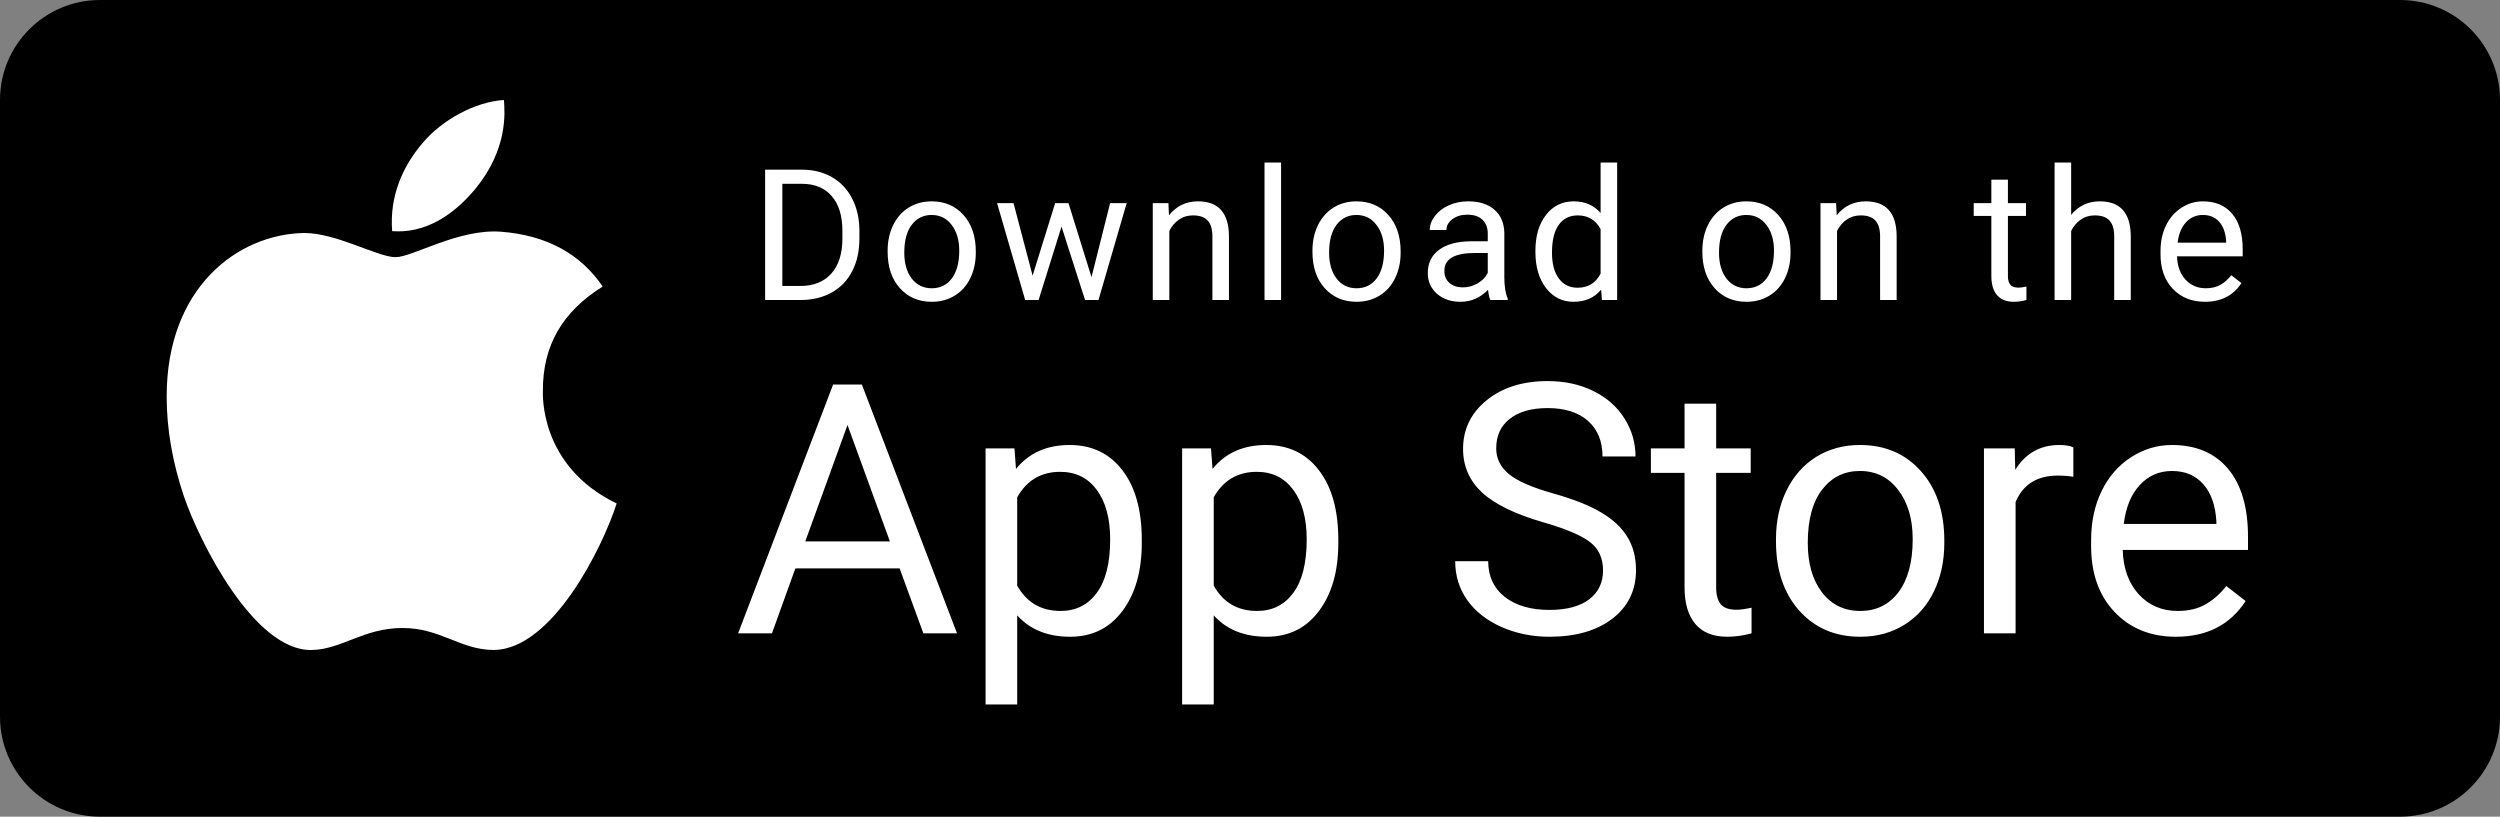
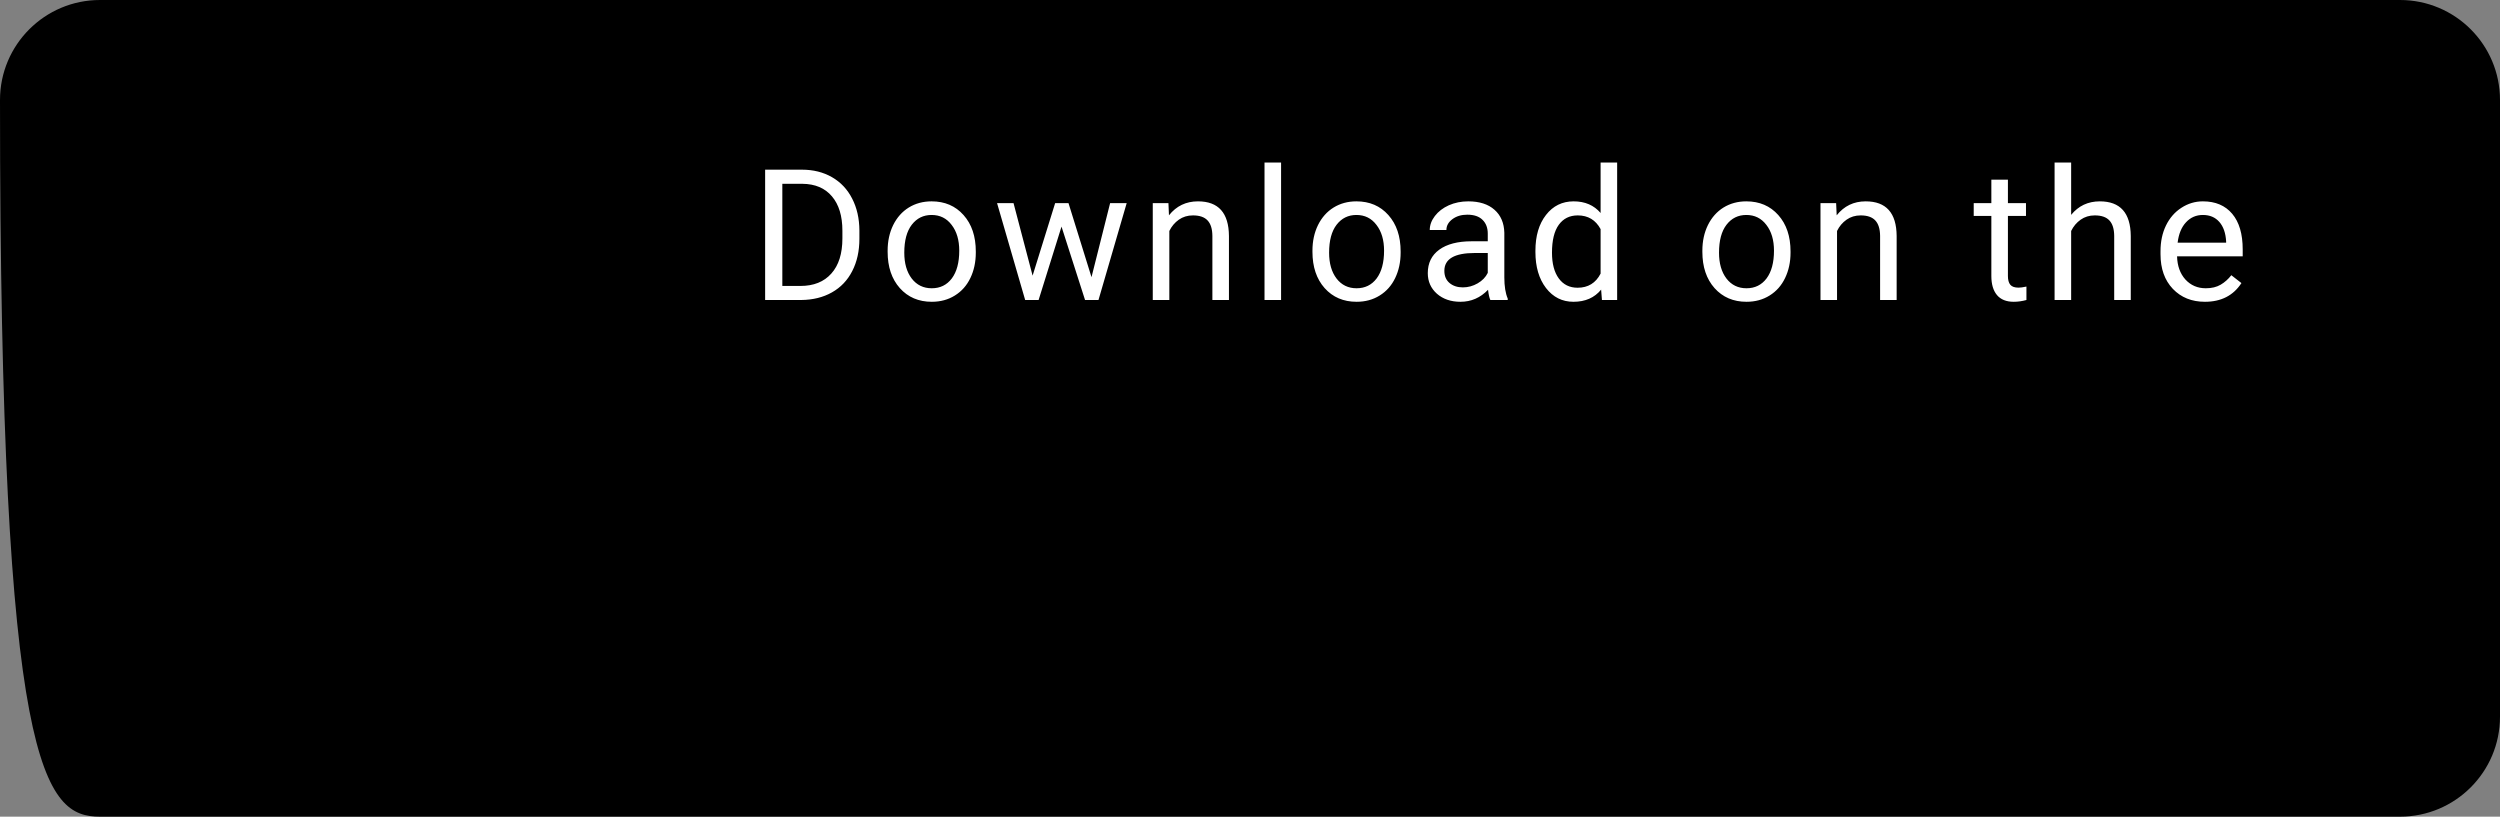
<svg xmlns="http://www.w3.org/2000/svg" width="150" height="49" viewBox="0 0 150 49" fill="none">
  <rect x="0" y="0" width="150" height="49" fill="#808080" stroke="none" />
  <g clip-path="url(#clip0_5738_11377)">
-     <path d="M144 0H6C2.686 0 0 2.686 0 6V43C0 46.314 2.686 49 6 49H144C147.314 49 150 46.314 150 43V6C150 2.686 147.314 0 144 0Z" fill="black" />
-     <path d="M32.574 23.439C32.56 20.735 33.751 18.694 36.161 17.191C34.812 15.209 32.775 14.119 30.085 13.905C27.538 13.699 24.755 15.43 23.737 15.43C22.661 15.43 20.193 13.979 18.256 13.979C14.254 14.045 10 17.257 10 23.792C10 25.723 10.344 27.719 11.033 29.775C11.951 32.478 15.265 39.109 18.723 38.999C20.53 38.954 21.807 37.68 24.16 37.68C26.441 37.68 27.625 38.999 29.64 38.999C33.127 38.947 36.125 32.92 37 30.209C32.323 27.948 32.574 23.579 32.574 23.439ZM28.514 11.341C30.472 8.954 30.293 6.781 30.236 6C28.507 6.103 26.506 7.208 25.365 8.571C24.11 10.03 23.371 11.835 23.529 13.868C25.401 14.016 27.108 13.028 28.514 11.341Z" fill="white" />
+     <path d="M144 0H6C2.686 0 0 2.686 0 6C0 46.314 2.686 49 6 49H144C147.314 49 150 46.314 150 43V6C150 2.686 147.314 0 144 0Z" fill="black" />
    <path d="M45.908 18V10.18H48.116C48.796 10.18 49.398 10.33 49.92 10.631C50.443 10.932 50.846 11.36 51.129 11.915C51.415 12.47 51.56 13.107 51.564 13.827V14.326C51.564 15.064 51.421 15.71 51.134 16.265C50.851 16.82 50.445 17.246 49.915 17.544C49.389 17.841 48.775 17.993 48.073 18H45.908ZM46.94 11.028V17.157H48.024C48.819 17.157 49.437 16.91 49.877 16.416C50.322 15.921 50.544 15.218 50.544 14.305V13.848C50.544 12.96 50.334 12.271 49.915 11.78C49.5 11.286 48.909 11.036 48.143 11.028H46.94ZM53.258 15.04C53.258 14.471 53.369 13.959 53.591 13.504C53.817 13.05 54.128 12.699 54.526 12.452C54.927 12.205 55.383 12.081 55.895 12.081C56.687 12.081 57.326 12.355 57.813 12.903C58.303 13.451 58.548 14.179 58.548 15.089V15.159C58.548 15.724 58.439 16.233 58.221 16.684C58.006 17.132 57.696 17.481 57.292 17.731C56.891 17.982 56.429 18.107 55.906 18.107C55.118 18.107 54.479 17.834 53.989 17.286C53.502 16.738 53.258 16.013 53.258 15.11V15.04ZM54.257 15.159C54.257 15.803 54.406 16.321 54.703 16.711C55.004 17.101 55.405 17.296 55.906 17.296C56.411 17.296 56.812 17.099 57.109 16.706C57.406 16.308 57.555 15.753 57.555 15.04C57.555 14.403 57.403 13.887 57.098 13.494C56.798 13.096 56.397 12.898 55.895 12.898C55.405 12.898 55.009 13.093 54.708 13.483C54.407 13.873 54.257 14.432 54.257 15.159ZM65.49 16.63L66.607 12.188H67.601L65.909 18H65.103L63.691 13.596L62.316 18H61.51L59.824 12.188H60.812L61.956 16.539L63.309 12.188H64.11L65.49 16.63ZM70.106 12.188L70.138 12.919C70.582 12.36 71.162 12.081 71.879 12.081C73.107 12.081 73.726 12.774 73.737 14.16V18H72.743V14.154C72.74 13.735 72.643 13.426 72.453 13.225C72.267 13.025 71.975 12.924 71.578 12.924C71.255 12.924 70.973 13.01 70.729 13.182C70.486 13.354 70.296 13.58 70.16 13.859V18H69.166V12.188H70.106ZM76.865 18H75.871V9.75H76.865V18ZM78.747 15.04C78.747 14.471 78.858 13.959 79.08 13.504C79.306 13.05 79.617 12.699 80.015 12.452C80.416 12.205 80.872 12.081 81.384 12.081C82.176 12.081 82.815 12.355 83.302 12.903C83.792 13.451 84.038 14.179 84.038 15.089V15.159C84.038 15.724 83.928 16.233 83.71 16.684C83.495 17.132 83.185 17.481 82.781 17.731C82.38 17.982 81.918 18.107 81.395 18.107C80.607 18.107 79.968 17.834 79.478 17.286C78.991 16.738 78.747 16.013 78.747 15.11V15.04ZM79.746 15.159C79.746 15.803 79.895 16.321 80.192 16.711C80.493 17.101 80.894 17.296 81.395 17.296C81.9 17.296 82.301 17.099 82.598 16.706C82.895 16.308 83.044 15.753 83.044 15.04C83.044 14.403 82.892 13.887 82.587 13.494C82.287 13.096 81.886 12.898 81.384 12.898C80.894 12.898 80.498 13.093 80.197 13.483C79.897 13.873 79.746 14.432 79.746 15.159ZM89.422 18C89.364 17.885 89.318 17.681 89.282 17.388C88.82 17.867 88.269 18.107 87.628 18.107C87.055 18.107 86.584 17.946 86.215 17.624C85.85 17.298 85.667 16.886 85.667 16.389C85.667 15.784 85.896 15.315 86.355 14.981C86.817 14.645 87.465 14.477 88.299 14.477H89.266V14.02C89.266 13.673 89.162 13.397 88.954 13.193C88.747 12.985 88.441 12.881 88.036 12.881C87.681 12.881 87.384 12.971 87.144 13.15C86.904 13.329 86.784 13.546 86.784 13.8H85.785C85.785 13.51 85.887 13.23 86.091 12.962C86.299 12.69 86.579 12.475 86.929 12.317C87.284 12.16 87.672 12.081 88.095 12.081C88.764 12.081 89.289 12.249 89.669 12.586C90.048 12.919 90.245 13.379 90.26 13.966V16.641C90.26 17.175 90.328 17.599 90.464 17.914V18H89.422ZM87.773 17.243C88.084 17.243 88.38 17.162 88.659 17.001C88.938 16.84 89.141 16.63 89.266 16.373V15.18H88.487C87.27 15.18 86.661 15.537 86.661 16.249C86.661 16.561 86.765 16.804 86.972 16.98C87.18 17.155 87.447 17.243 87.773 17.243ZM92.125 15.046C92.125 14.154 92.337 13.438 92.759 12.898C93.182 12.353 93.735 12.081 94.419 12.081C95.099 12.081 95.638 12.314 96.036 12.779V9.75H97.029V18H96.116L96.068 17.377C95.67 17.864 95.117 18.107 94.408 18.107C93.735 18.107 93.185 17.832 92.759 17.28C92.337 16.729 92.125 16.009 92.125 15.121V15.046ZM93.119 15.159C93.119 15.818 93.255 16.333 93.527 16.706C93.799 17.078 94.175 17.264 94.655 17.264C95.285 17.264 95.746 16.981 96.036 16.416V13.746C95.738 13.198 95.282 12.924 94.666 12.924C94.179 12.924 93.799 13.112 93.527 13.488C93.255 13.864 93.119 14.421 93.119 15.159ZM102.142 15.04C102.142 14.471 102.253 13.959 102.475 13.504C102.701 13.05 103.012 12.699 103.409 12.452C103.811 12.205 104.267 12.081 104.779 12.081C105.57 12.081 106.21 12.355 106.697 12.903C107.187 13.451 107.432 14.179 107.432 15.089V15.159C107.432 15.724 107.322 16.233 107.104 16.684C106.889 17.132 106.58 17.481 106.176 17.731C105.775 17.982 105.313 18.107 104.79 18.107C104.002 18.107 103.363 17.834 102.872 17.286C102.385 16.738 102.142 16.013 102.142 15.11V15.04ZM103.141 15.159C103.141 15.803 103.29 16.321 103.587 16.711C103.888 17.101 104.289 17.296 104.79 17.296C105.295 17.296 105.696 17.099 105.993 16.706C106.29 16.308 106.439 15.753 106.439 15.04C106.439 14.403 106.287 13.887 105.982 13.494C105.681 13.096 105.28 12.898 104.779 12.898C104.289 12.898 103.893 13.093 103.592 13.483C103.291 13.873 103.141 14.432 103.141 15.159ZM110.168 12.188L110.201 12.919C110.645 12.36 111.225 12.081 111.941 12.081C113.169 12.081 113.789 12.774 113.799 14.16V18H112.806V14.154C112.802 13.735 112.705 13.426 112.516 13.225C112.329 13.025 112.038 12.924 111.64 12.924C111.318 12.924 111.035 13.01 110.792 13.182C110.548 13.354 110.358 13.58 110.222 13.859V18H109.229V12.188H110.168ZM120.475 10.781V12.188H121.559V12.957H120.475V16.561C120.475 16.793 120.523 16.969 120.62 17.087C120.716 17.201 120.881 17.259 121.114 17.259C121.228 17.259 121.386 17.237 121.586 17.194V18C121.325 18.072 121.071 18.107 120.824 18.107C120.38 18.107 120.045 17.973 119.819 17.705C119.594 17.436 119.481 17.055 119.481 16.561V12.957H118.423V12.188H119.481V10.781H120.475ZM124.269 12.892C124.709 12.351 125.282 12.081 125.987 12.081C127.216 12.081 127.835 12.774 127.846 14.16V18H126.852V14.154C126.849 13.735 126.752 13.426 126.562 13.225C126.376 13.025 126.084 12.924 125.687 12.924C125.364 12.924 125.082 13.01 124.838 13.182C124.595 13.354 124.405 13.58 124.269 13.859V18H123.275V9.75H124.269V12.892ZM132.295 18.107C131.507 18.107 130.867 17.85 130.372 17.334C129.878 16.815 129.631 16.122 129.631 15.255V15.073C129.631 14.496 129.739 13.982 129.958 13.531C130.18 13.076 130.489 12.722 130.883 12.468C131.28 12.21 131.71 12.081 132.172 12.081C132.927 12.081 133.514 12.33 133.933 12.828C134.352 13.325 134.562 14.038 134.562 14.965V15.379H130.624C130.638 15.952 130.806 16.416 131.124 16.77C131.447 17.121 131.855 17.296 132.349 17.296C132.7 17.296 132.997 17.225 133.241 17.081C133.484 16.938 133.697 16.748 133.88 16.512L134.486 16.985C133.999 17.733 133.269 18.107 132.295 18.107ZM132.172 12.898C131.771 12.898 131.433 13.044 131.161 13.338C130.889 13.628 130.722 14.036 130.657 14.562H133.568V14.487C133.54 13.982 133.403 13.592 133.16 13.316C132.916 13.037 132.587 12.898 132.172 12.898Z" fill="white" />
-     <path d="M53.977 34.103H47.722L46.317 38H44.287L49.988 23.07H51.711L57.422 38H55.402L53.977 34.103ZM48.317 32.483H53.393L50.85 25.5L48.317 32.483ZM68.507 32.576C68.507 34.264 68.121 35.624 67.348 36.657C66.576 37.689 65.53 38.205 64.21 38.205C62.864 38.205 61.804 37.778 61.032 36.923V42.266H59.135V26.905H60.868L60.96 28.136C61.732 27.179 62.806 26.7 64.18 26.7C65.513 26.7 66.565 27.203 67.338 28.207C68.117 29.212 68.507 30.61 68.507 32.401V32.576ZM66.61 32.36C66.61 31.109 66.343 30.122 65.81 29.397C65.277 28.672 64.545 28.31 63.616 28.31C62.467 28.31 61.606 28.819 61.032 29.838V35.139C61.599 36.151 62.467 36.657 63.636 36.657C64.545 36.657 65.267 36.298 65.8 35.58C66.34 34.855 66.61 33.782 66.61 32.36ZM80.299 32.576C80.299 34.264 79.913 35.624 79.14 36.657C78.368 37.689 77.322 38.205 76.002 38.205C74.656 38.205 73.596 37.778 72.824 36.923V42.266H70.927V26.905H72.66L72.752 28.136C73.524 27.179 74.598 26.7 75.972 26.7C77.305 26.7 78.357 27.203 79.13 28.207C79.909 29.212 80.299 30.61 80.299 32.401V32.576ZM78.402 32.36C78.402 31.109 78.135 30.122 77.602 29.397C77.069 28.672 76.337 28.31 75.408 28.31C74.259 28.31 73.398 28.819 72.824 29.838V35.139C73.391 36.151 74.259 36.657 75.428 36.657C76.337 36.657 77.059 36.298 77.592 35.58C78.132 34.855 78.402 33.782 78.402 32.36ZM92.624 31.345C90.936 30.86 89.705 30.265 88.933 29.561C88.167 28.85 87.784 27.975 87.784 26.936C87.784 25.76 88.252 24.79 89.189 24.024C90.132 23.252 91.356 22.865 92.86 22.865C93.885 22.865 94.798 23.064 95.598 23.46C96.404 23.856 97.026 24.403 97.464 25.101C97.908 25.798 98.13 26.56 98.13 27.387H96.151C96.151 26.485 95.864 25.777 95.29 25.265C94.716 24.745 93.906 24.485 92.86 24.485C91.889 24.485 91.13 24.701 90.584 25.131C90.043 25.555 89.773 26.146 89.773 26.905C89.773 27.514 90.03 28.03 90.543 28.454C91.062 28.871 91.94 29.253 93.178 29.602C94.422 29.951 95.393 30.337 96.09 30.761C96.794 31.178 97.314 31.666 97.648 32.227C97.99 32.788 98.161 33.447 98.161 34.206C98.161 35.416 97.689 36.387 96.746 37.118C95.803 37.843 94.541 38.205 92.962 38.205C91.937 38.205 90.98 38.01 90.091 37.621C89.203 37.224 88.516 36.684 88.03 36.001C87.552 35.317 87.312 34.541 87.312 33.673H89.291C89.291 34.575 89.623 35.29 90.286 35.816C90.956 36.335 91.848 36.595 92.962 36.595C94.001 36.595 94.798 36.383 95.352 35.959C95.905 35.536 96.182 34.958 96.182 34.227C96.182 33.495 95.926 32.931 95.413 32.535C94.9 32.131 93.971 31.735 92.624 31.345ZM102.97 24.219V26.905H105.042V28.372H102.97V35.252C102.97 35.696 103.062 36.031 103.247 36.257C103.432 36.476 103.746 36.585 104.19 36.585C104.409 36.585 104.71 36.544 105.093 36.462V38C104.594 38.137 104.108 38.205 103.637 38.205C102.789 38.205 102.15 37.949 101.719 37.436C101.289 36.923 101.073 36.195 101.073 35.252V28.372H99.053V26.905H101.073V24.219H102.97ZM106.559 32.35C106.559 31.263 106.771 30.286 107.195 29.418C107.625 28.549 108.22 27.879 108.979 27.408C109.745 26.936 110.616 26.7 111.594 26.7C113.104 26.7 114.325 27.223 115.254 28.269C116.191 29.315 116.659 30.706 116.659 32.442V32.576C116.659 33.656 116.451 34.627 116.034 35.488C115.624 36.342 115.032 37.009 114.26 37.487C113.494 37.966 112.612 38.205 111.614 38.205C110.11 38.205 108.89 37.682 107.954 36.636C107.024 35.59 106.559 34.206 106.559 32.483V32.35ZM108.466 32.576C108.466 33.806 108.75 34.794 109.317 35.539C109.892 36.284 110.657 36.657 111.614 36.657C112.578 36.657 113.344 36.281 113.911 35.529C114.479 34.77 114.762 33.71 114.762 32.35C114.762 31.133 114.472 30.149 113.891 29.397C113.316 28.638 112.551 28.259 111.594 28.259C110.657 28.259 109.902 28.631 109.328 29.377C108.753 30.122 108.466 31.188 108.466 32.576ZM124.401 28.607C124.114 28.56 123.803 28.536 123.468 28.536C122.224 28.536 121.379 29.065 120.935 30.125V38H119.038V26.905H120.884L120.915 28.187C121.537 27.196 122.418 26.7 123.56 26.7C123.929 26.7 124.209 26.748 124.401 26.844V28.607ZM130.553 38.205C129.049 38.205 127.826 37.713 126.882 36.728C125.939 35.737 125.467 34.415 125.467 32.76V32.412C125.467 31.311 125.676 30.33 126.093 29.469C126.517 28.601 127.104 27.924 127.856 27.439C128.615 26.946 129.436 26.7 130.317 26.7C131.76 26.7 132.881 27.175 133.681 28.125C134.48 29.076 134.88 30.436 134.88 32.206V32.996H127.364C127.392 34.09 127.709 34.975 128.318 35.652C128.933 36.322 129.712 36.657 130.656 36.657C131.326 36.657 131.893 36.52 132.358 36.247C132.823 35.973 133.229 35.611 133.578 35.16L134.737 36.062C133.807 37.491 132.413 38.205 130.553 38.205ZM130.317 28.259C129.552 28.259 128.909 28.539 128.39 29.1C127.87 29.653 127.549 30.433 127.426 31.438H132.983V31.294C132.929 30.33 132.669 29.585 132.204 29.059C131.739 28.525 131.11 28.259 130.317 28.259Z" fill="white" />
  </g>
  <defs>
    <clipPath id="clip0_5738_11377">
      <rect width="150" height="49" fill="white" />
    </clipPath>
  </defs>
</svg>